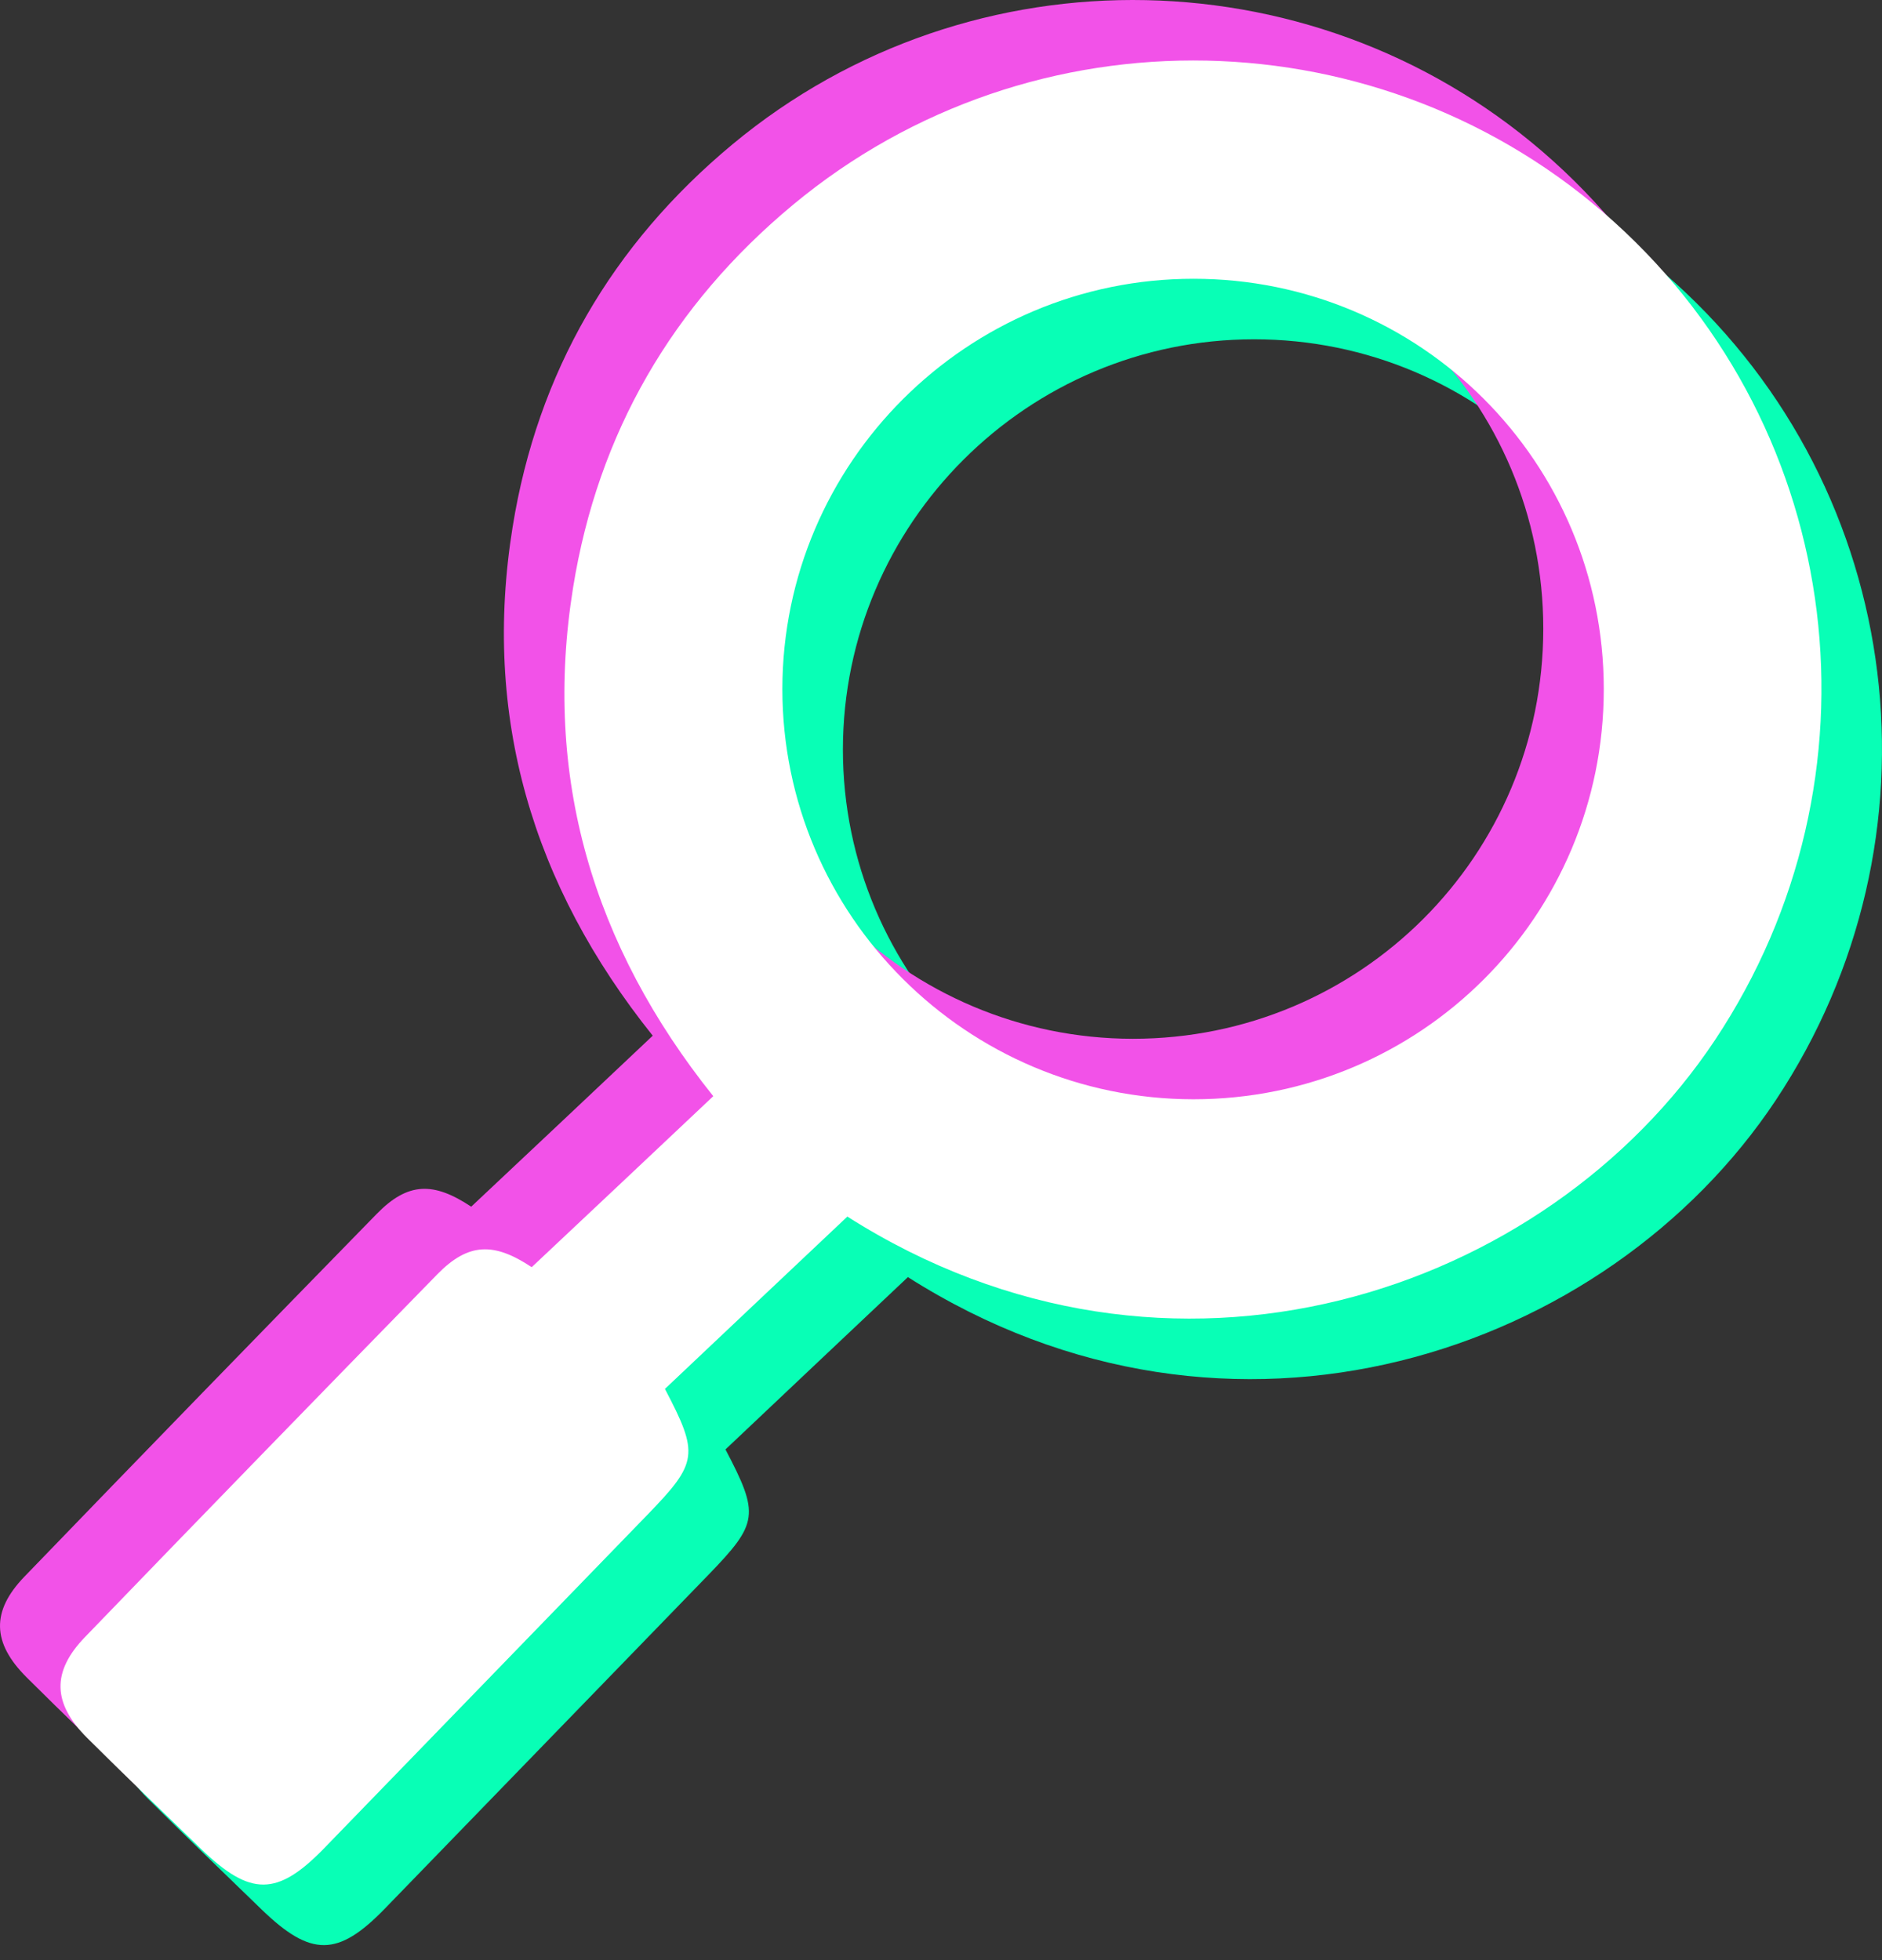
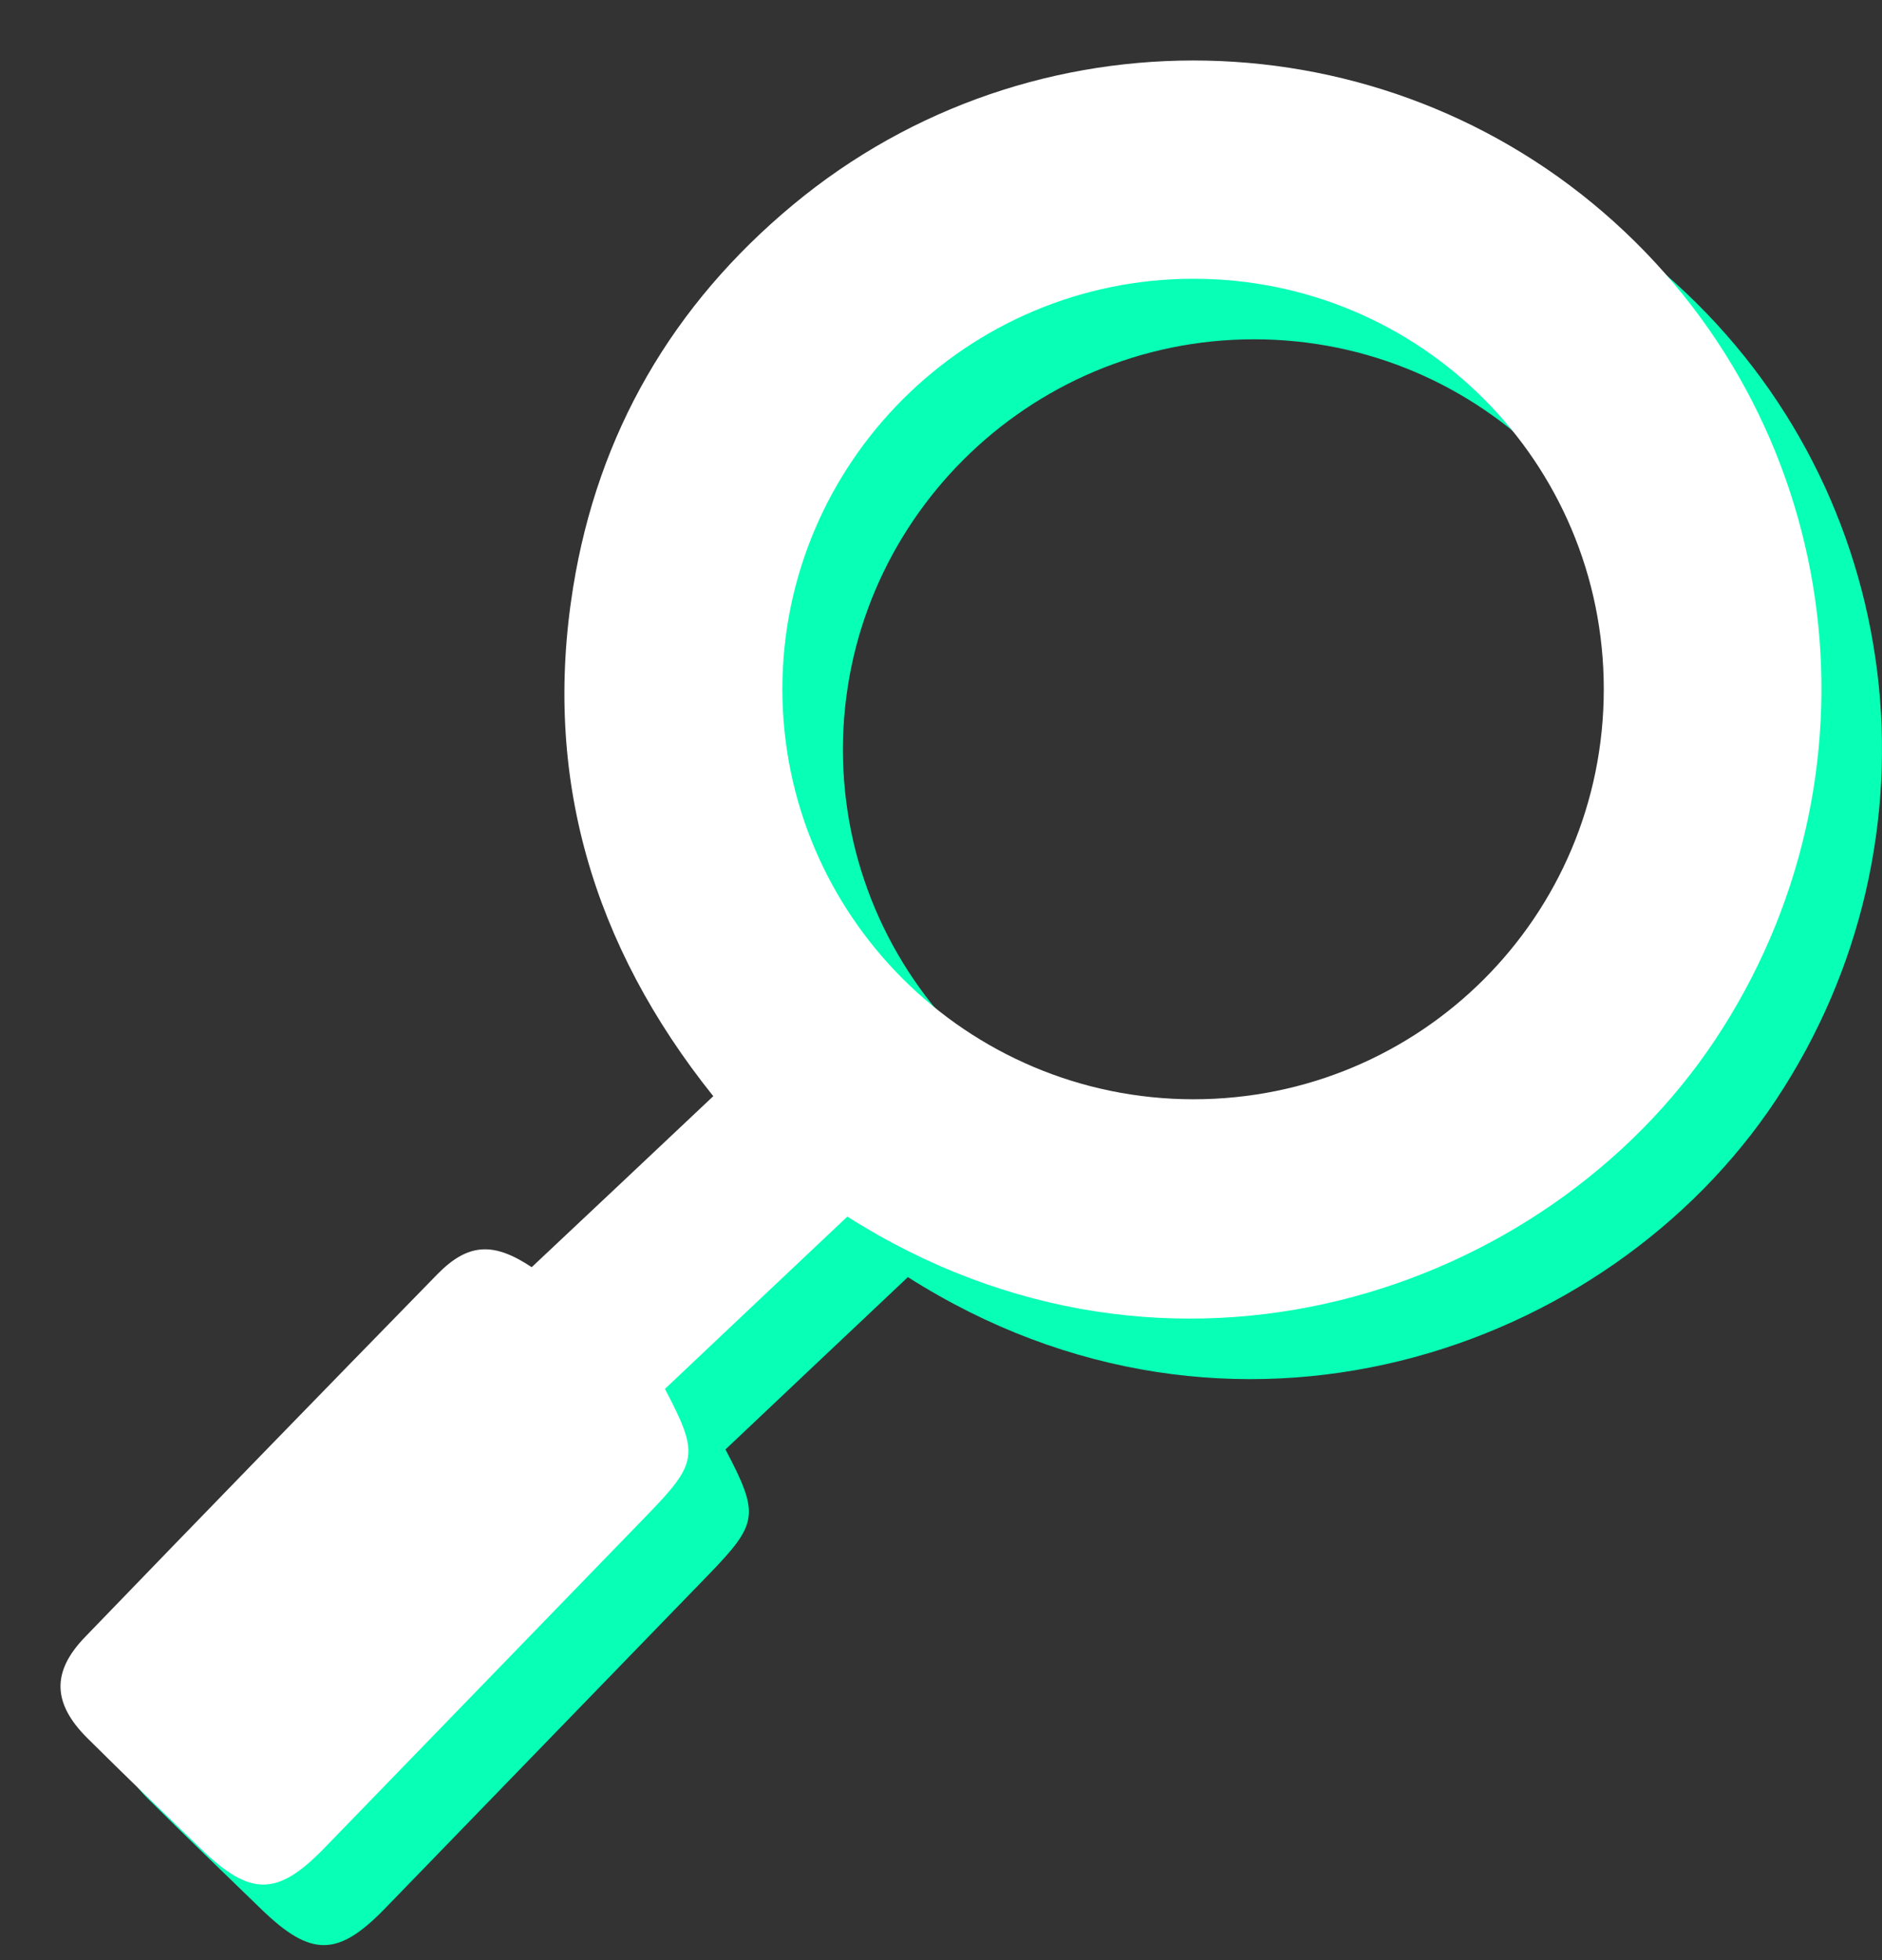
<svg xmlns="http://www.w3.org/2000/svg" width="48" height="50" viewBox="0 0 48 50" fill="none">
  <rect x="0" y="0" width="48" height="50" fill="#333333" stroke="none" />
  <path d="M23.152 32.581C21.578 34.069 20.028 35.527 18.503 36.973C19.375 38.638 19.345 38.852 18.064 40.176C15.313 43.012 12.561 45.855 9.81 48.692C8.62 49.918 7.931 49.924 6.68 48.716C5.704 47.771 4.728 46.831 3.764 45.873C2.886 44.995 2.855 44.19 3.71 43.305C6.693 40.212 9.694 37.126 12.695 34.051C13.489 33.239 14.141 33.227 15.105 33.868C16.655 32.41 18.18 30.976 19.735 29.506C16.655 25.657 15.386 21.344 16.161 16.53C16.795 12.596 18.692 9.326 21.767 6.77C27.873 1.694 36.823 1.889 42.71 7.203C48.639 12.553 49.707 21.411 45.29 28.066C40.995 34.533 31.406 37.827 23.152 32.575V32.581ZM31.979 29.585C37.775 29.585 42.447 24.919 42.447 19.123C42.447 13.334 37.775 8.655 31.985 8.655C26.208 8.655 21.505 13.346 21.498 19.117C21.498 24.888 26.196 29.579 31.979 29.585Z" fill="#08FFB6" />
-   <path d="M20.065 29.494C18.491 30.982 16.941 32.44 15.416 33.886C16.289 35.551 16.258 35.765 14.977 37.089C12.226 39.925 9.474 42.768 6.723 45.605C5.534 46.831 4.844 46.837 3.594 45.629C2.617 44.684 1.641 43.744 0.678 42.786C-0.201 41.908 -0.231 41.103 0.623 40.218C3.606 37.125 6.607 34.038 9.609 30.964C10.402 30.153 11.054 30.14 12.018 30.781C13.568 29.323 15.093 27.889 16.648 26.419C13.568 22.57 12.299 18.257 13.074 13.444C13.708 9.509 15.605 6.239 18.68 3.683C24.787 -1.393 33.736 -1.197 39.623 4.116C45.553 9.466 46.62 18.324 42.203 24.979C37.909 31.446 28.319 34.74 20.065 29.488V29.494ZM28.892 26.498C34.688 26.498 39.361 21.832 39.361 16.036C39.361 10.247 34.688 5.568 28.898 5.568C23.121 5.568 18.418 10.259 18.412 16.03C18.412 21.801 23.109 26.492 28.892 26.498Z" fill="#F252E8" />
  <path d="M21.608 31.037C20.034 32.525 18.484 33.983 16.959 35.429C17.832 37.094 17.801 37.308 16.52 38.632C13.769 41.468 11.017 44.311 8.266 47.148C7.076 48.374 6.387 48.38 5.137 47.172C4.16 46.227 3.184 45.287 2.221 44.33C1.342 43.451 1.312 42.646 2.166 41.761C5.149 38.668 8.15 35.581 11.152 32.507C11.945 31.696 12.597 31.683 13.561 32.324C15.111 30.866 16.636 29.432 18.192 27.962C15.111 24.113 13.842 19.8 14.617 14.986C15.251 11.052 17.148 7.782 20.223 5.226C26.329 0.15 35.279 0.346 41.166 5.659C47.095 11.009 48.163 19.867 43.746 26.522C39.452 32.989 29.862 36.283 21.608 31.031V31.037ZM30.435 28.041C36.23 28.041 40.904 23.375 40.904 17.579C40.904 11.79 36.23 7.111 30.441 7.111C24.664 7.111 19.961 11.802 19.954 17.573C19.954 23.344 24.652 28.035 30.435 28.041Z" fill="white" />
</svg>